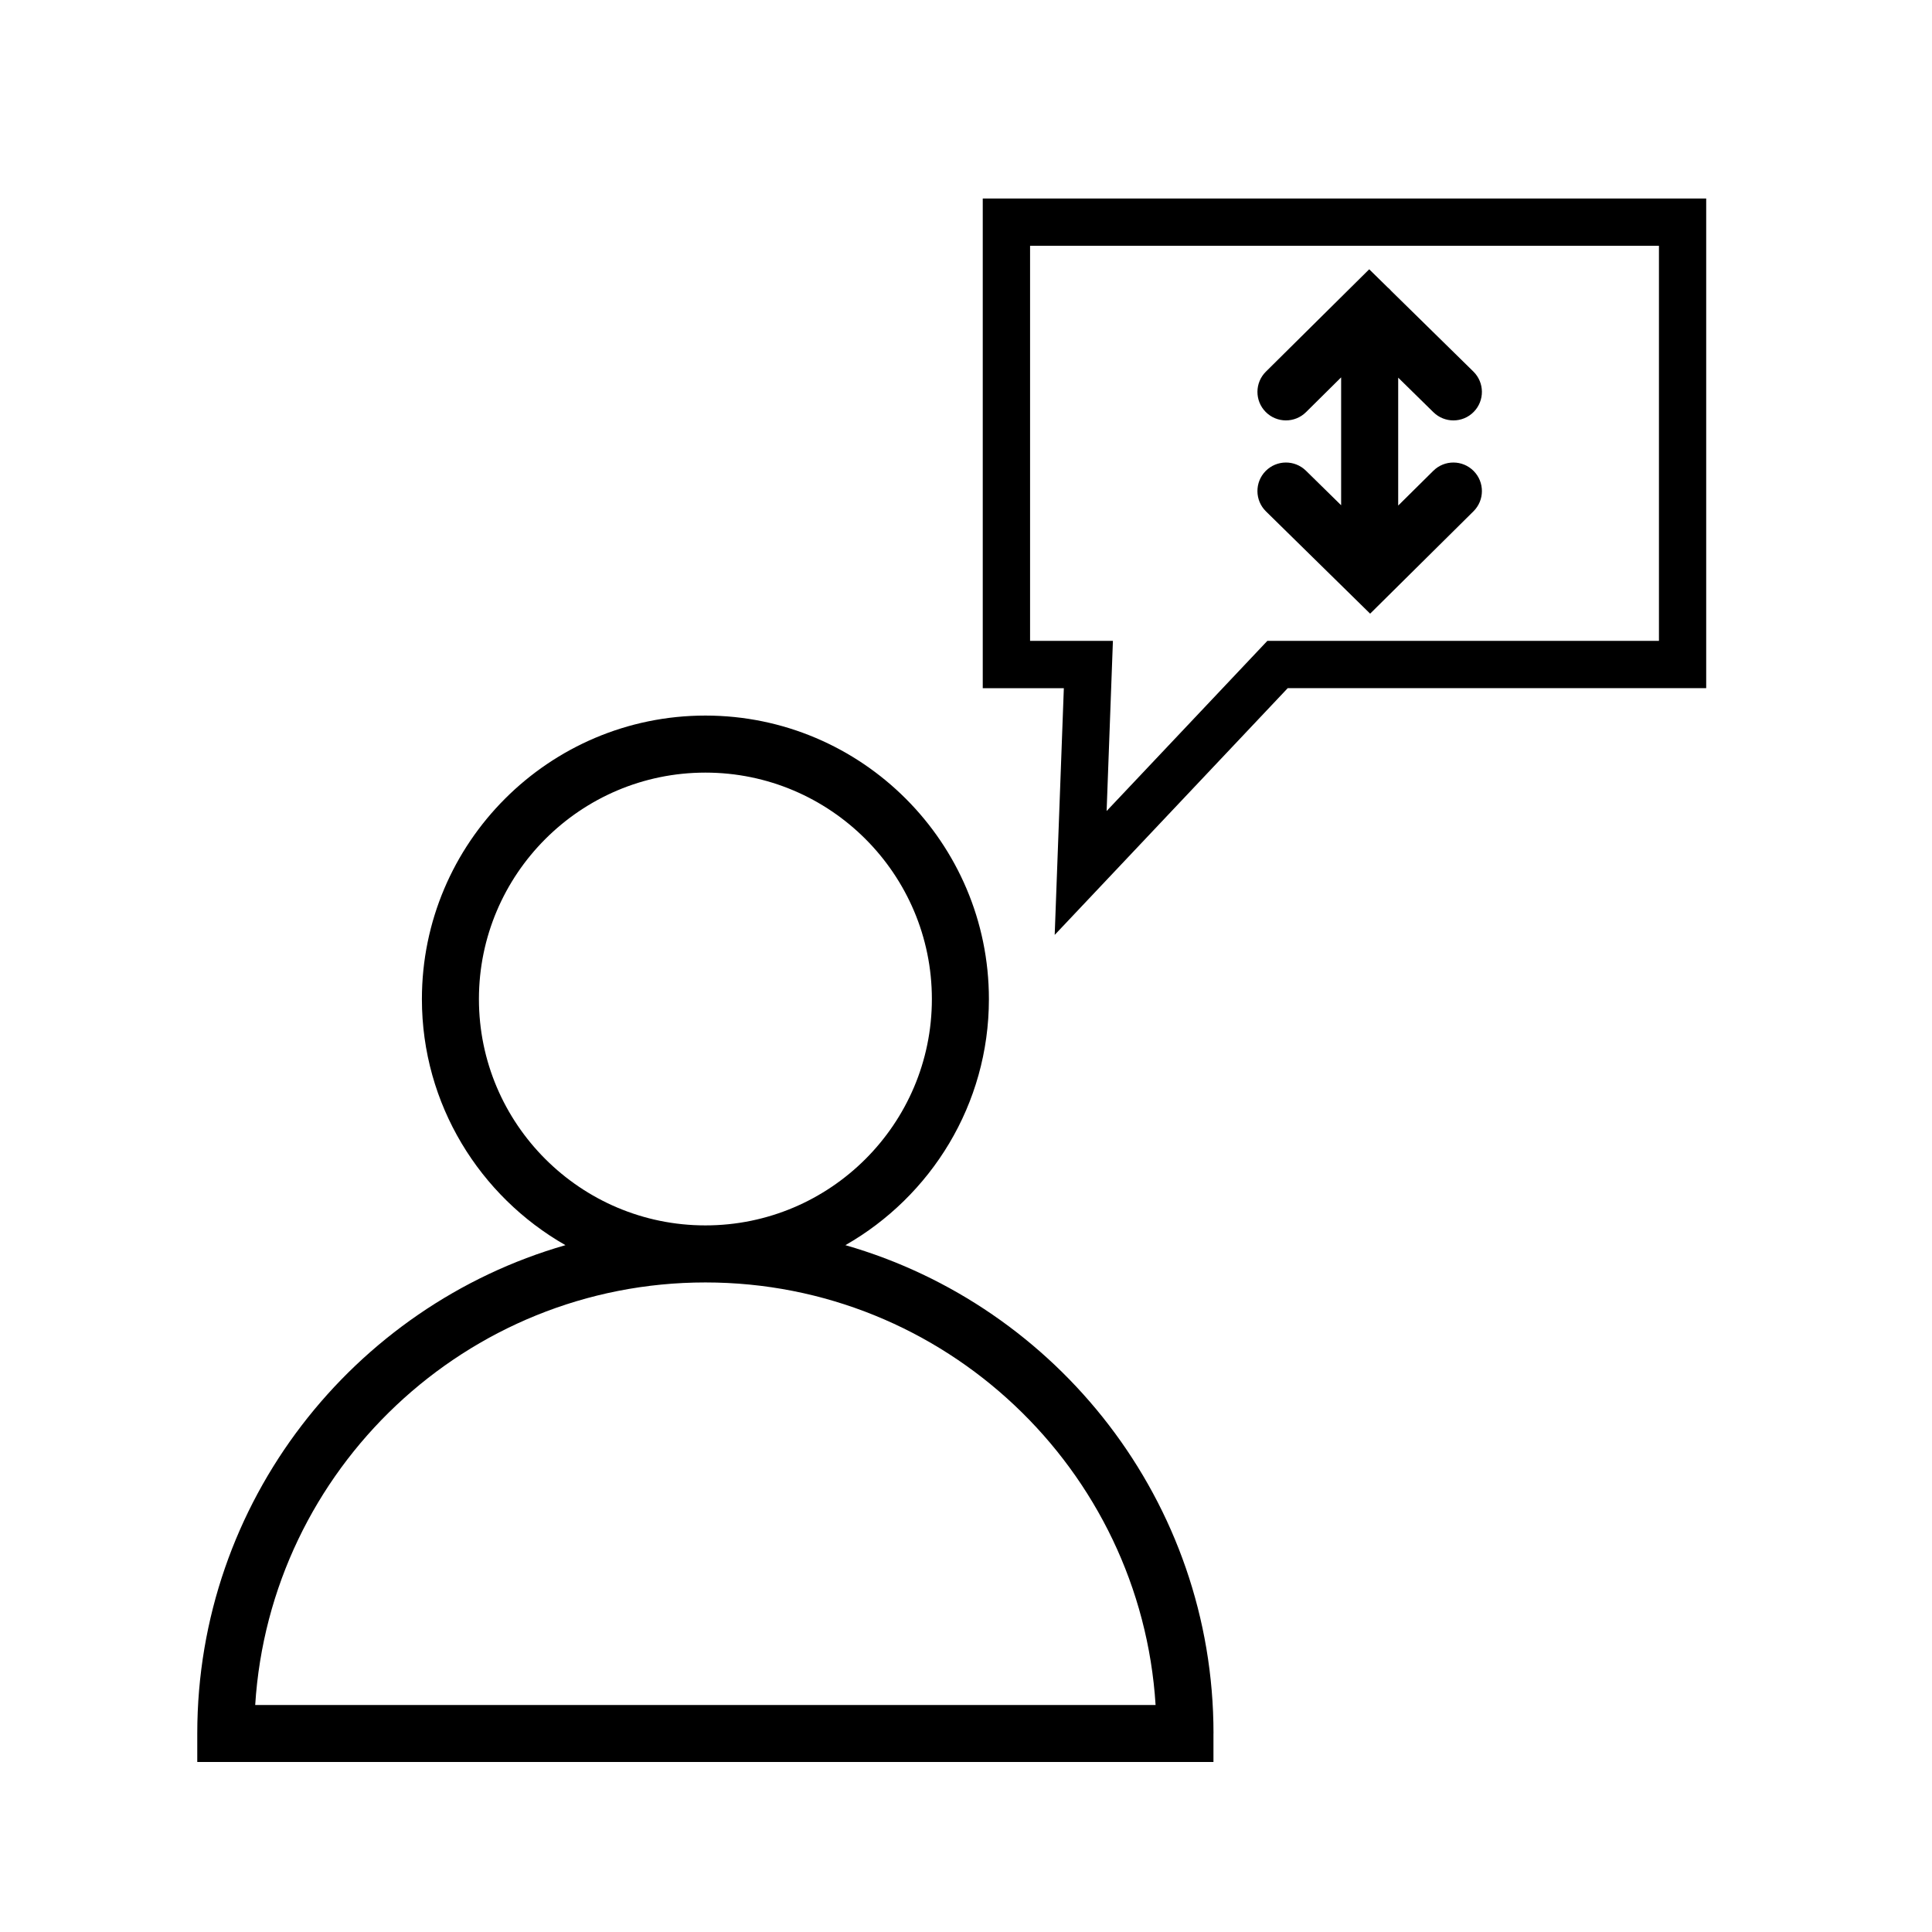
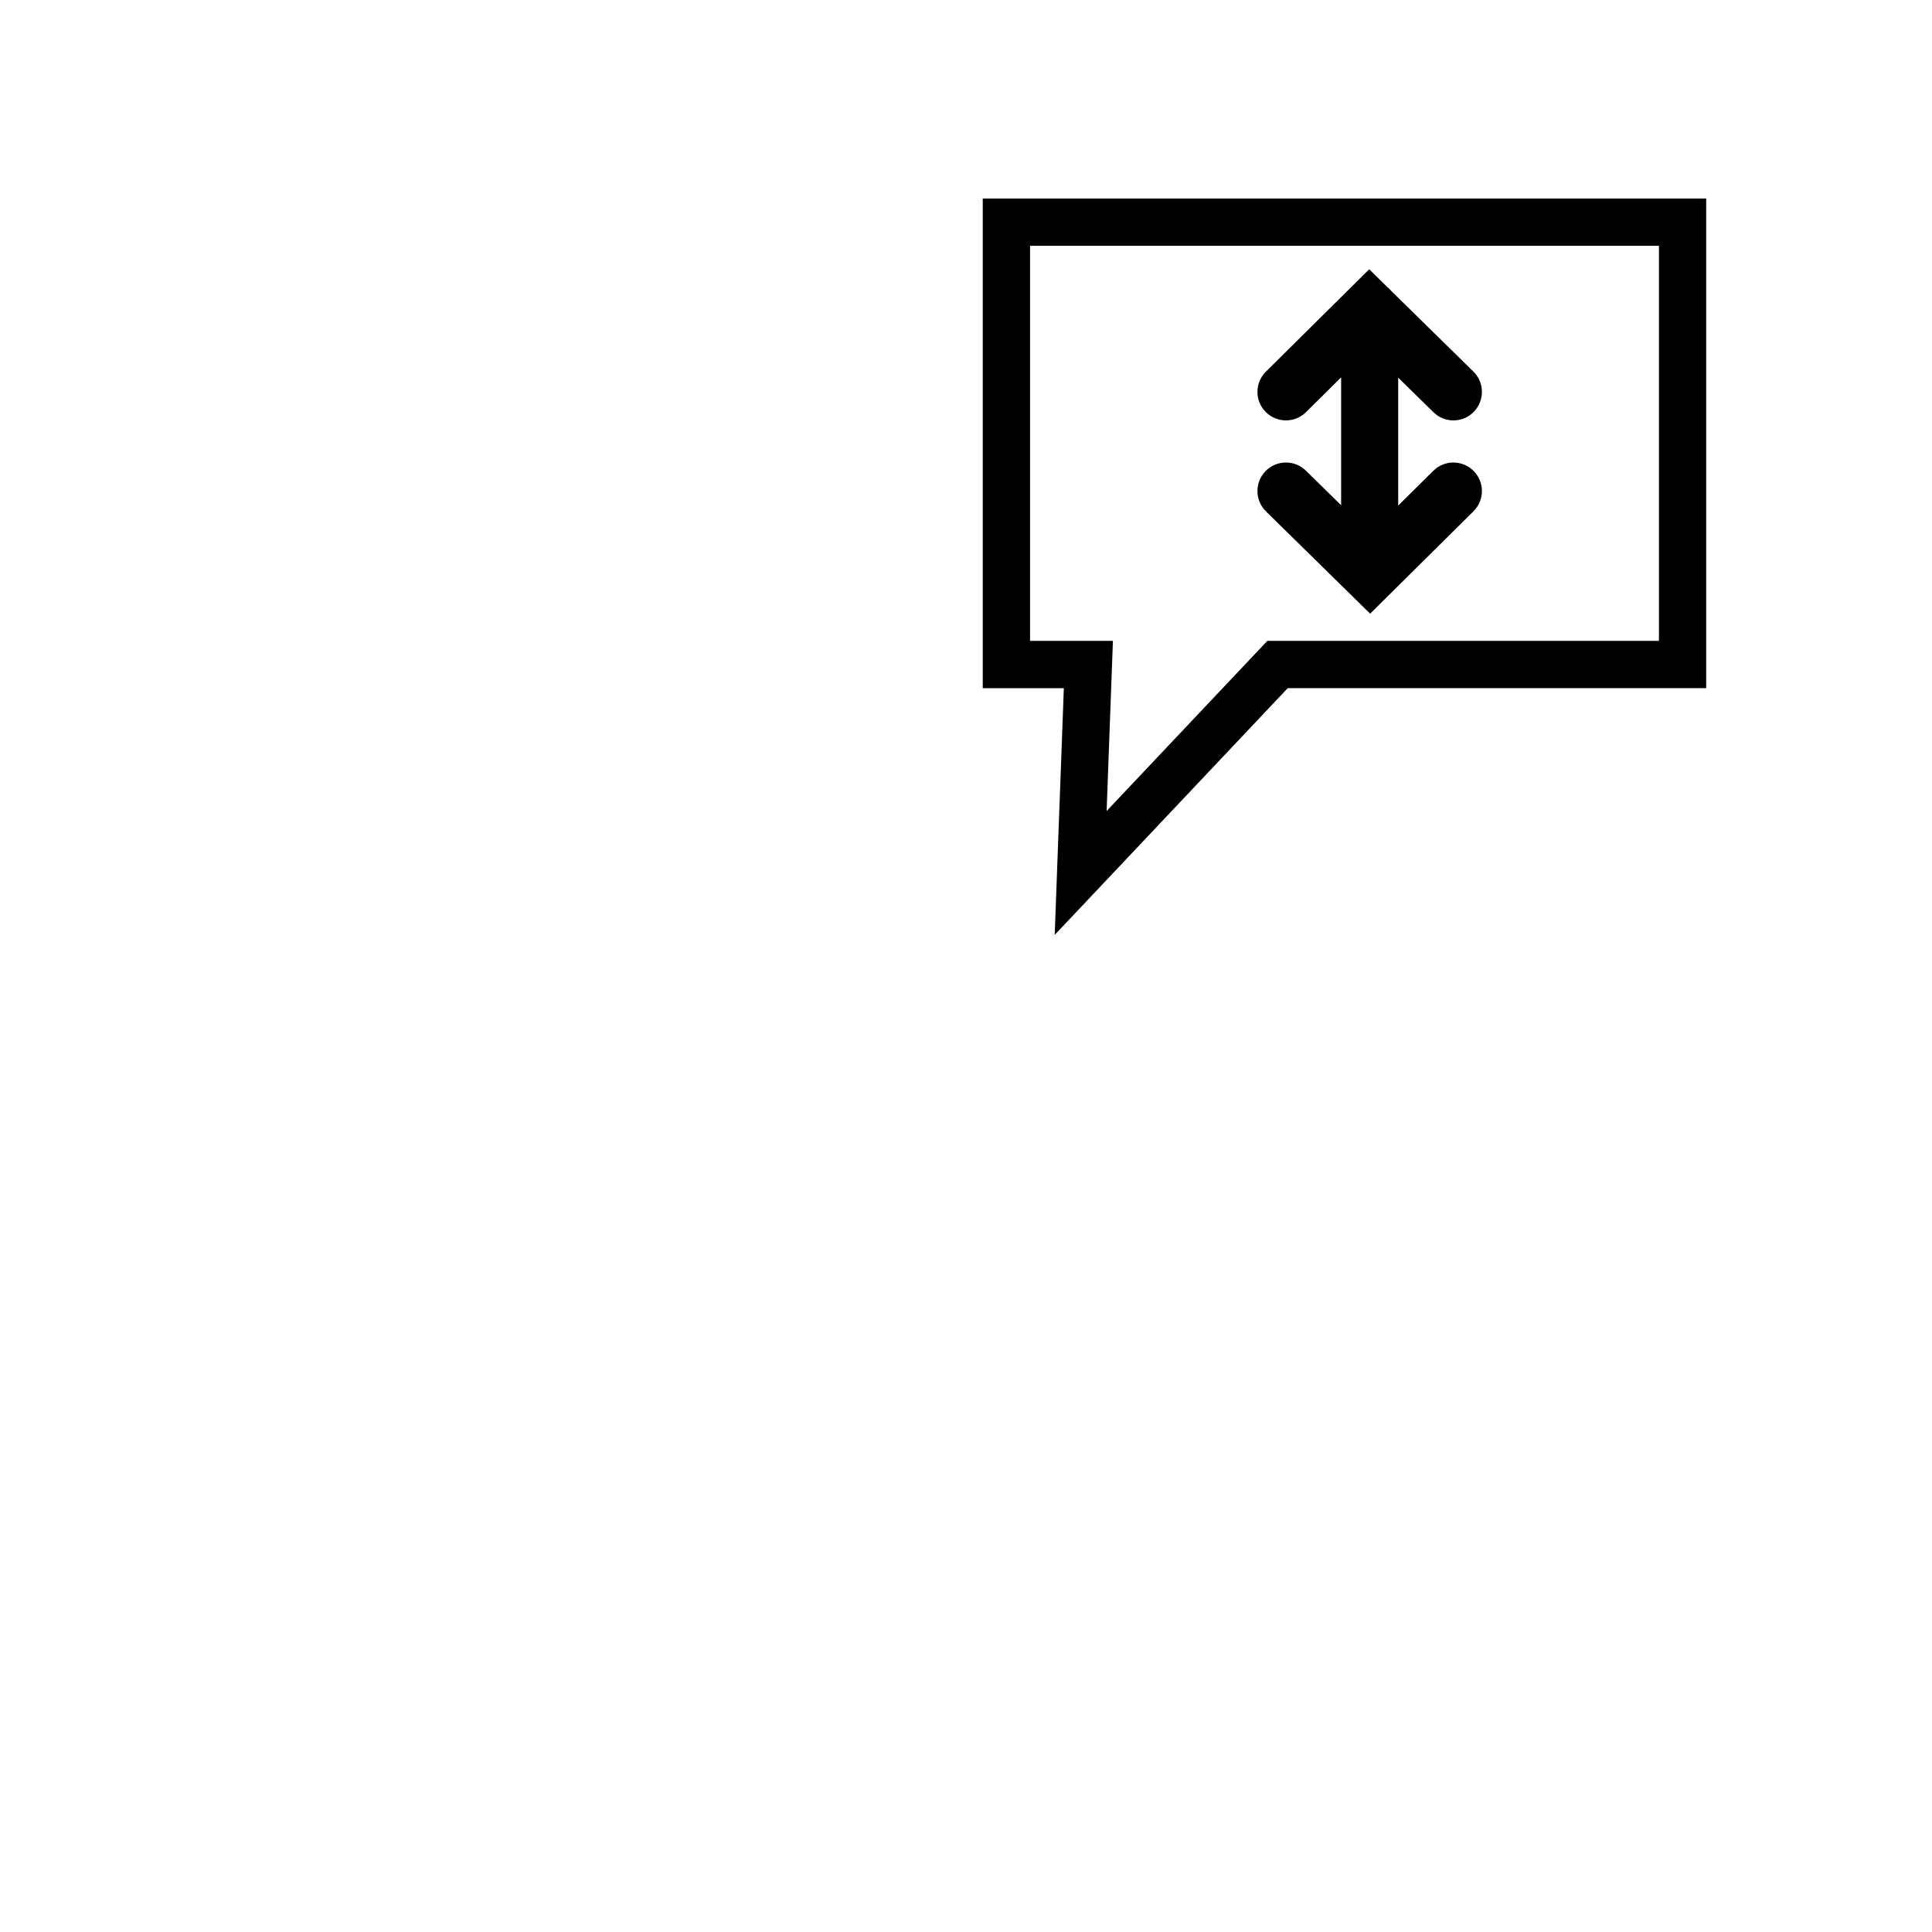
<svg xmlns="http://www.w3.org/2000/svg" fill="#000000" width="800px" height="800px" version="1.1" viewBox="144 144 512 512">
  <g>
    <path d="m490.11 253.22 9.305-9.215v33.891l-9.332-9.16c-2.984-2.922-7.758-2.875-10.688 0.102-2.922 2.977-2.875 7.766 0.102 10.688l27.605 27.102 27.379-27.125c2.969-2.938 2.988-7.723 0.051-10.688-2.938-2.969-7.727-2.988-10.688-0.051l-9.309 9.219v-33.902l9.336 9.164c1.473 1.445 3.387 2.168 5.297 2.168 1.961 0 3.91-0.754 5.391-2.262 2.922-2.977 2.875-7.766-0.102-10.688l-21.719-21.32c-0.312-0.367-0.656-0.707-1.027-1.012l-4.856-4.766-27.379 27.125c-2.969 2.938-2.988 7.723-0.051 10.688 2.938 2.961 7.727 2.981 10.684 0.043z" />
    <path d="m485.26 326.37h110.9v-129.76h-191.72v129.77h21.488l-2.422 65.379zm-68.281-12.531v-104.7h166.66v104.7h-103.78l-42.594 45.09 1.668-45.09z" />
-     <path d="m465.59 603.39c0-61.379-41.297-113.26-97.551-129.41 22.676-12.938 38.031-37.297 38.031-65.215 0-41.43-33.699-75.133-75.129-75.133s-75.133 33.703-75.133 75.133c0 27.918 15.355 52.27 38.039 65.215-56.27 16.152-97.57 68.035-97.57 129.41v7.559h269.3v-7.559zm-194.67-194.62c0-33.094 26.922-60.02 60.02-60.02 33.09 0 60.016 26.922 60.016 60.02 0 33.07-26.922 59.973-60.016 59.973-33.098 0-60.02-26.902-60.02-59.973zm-59.289 187.07c3.91-62.406 55.934-111.98 119.31-111.98s115.39 49.574 119.3 111.98z" />
  </g>
</svg>